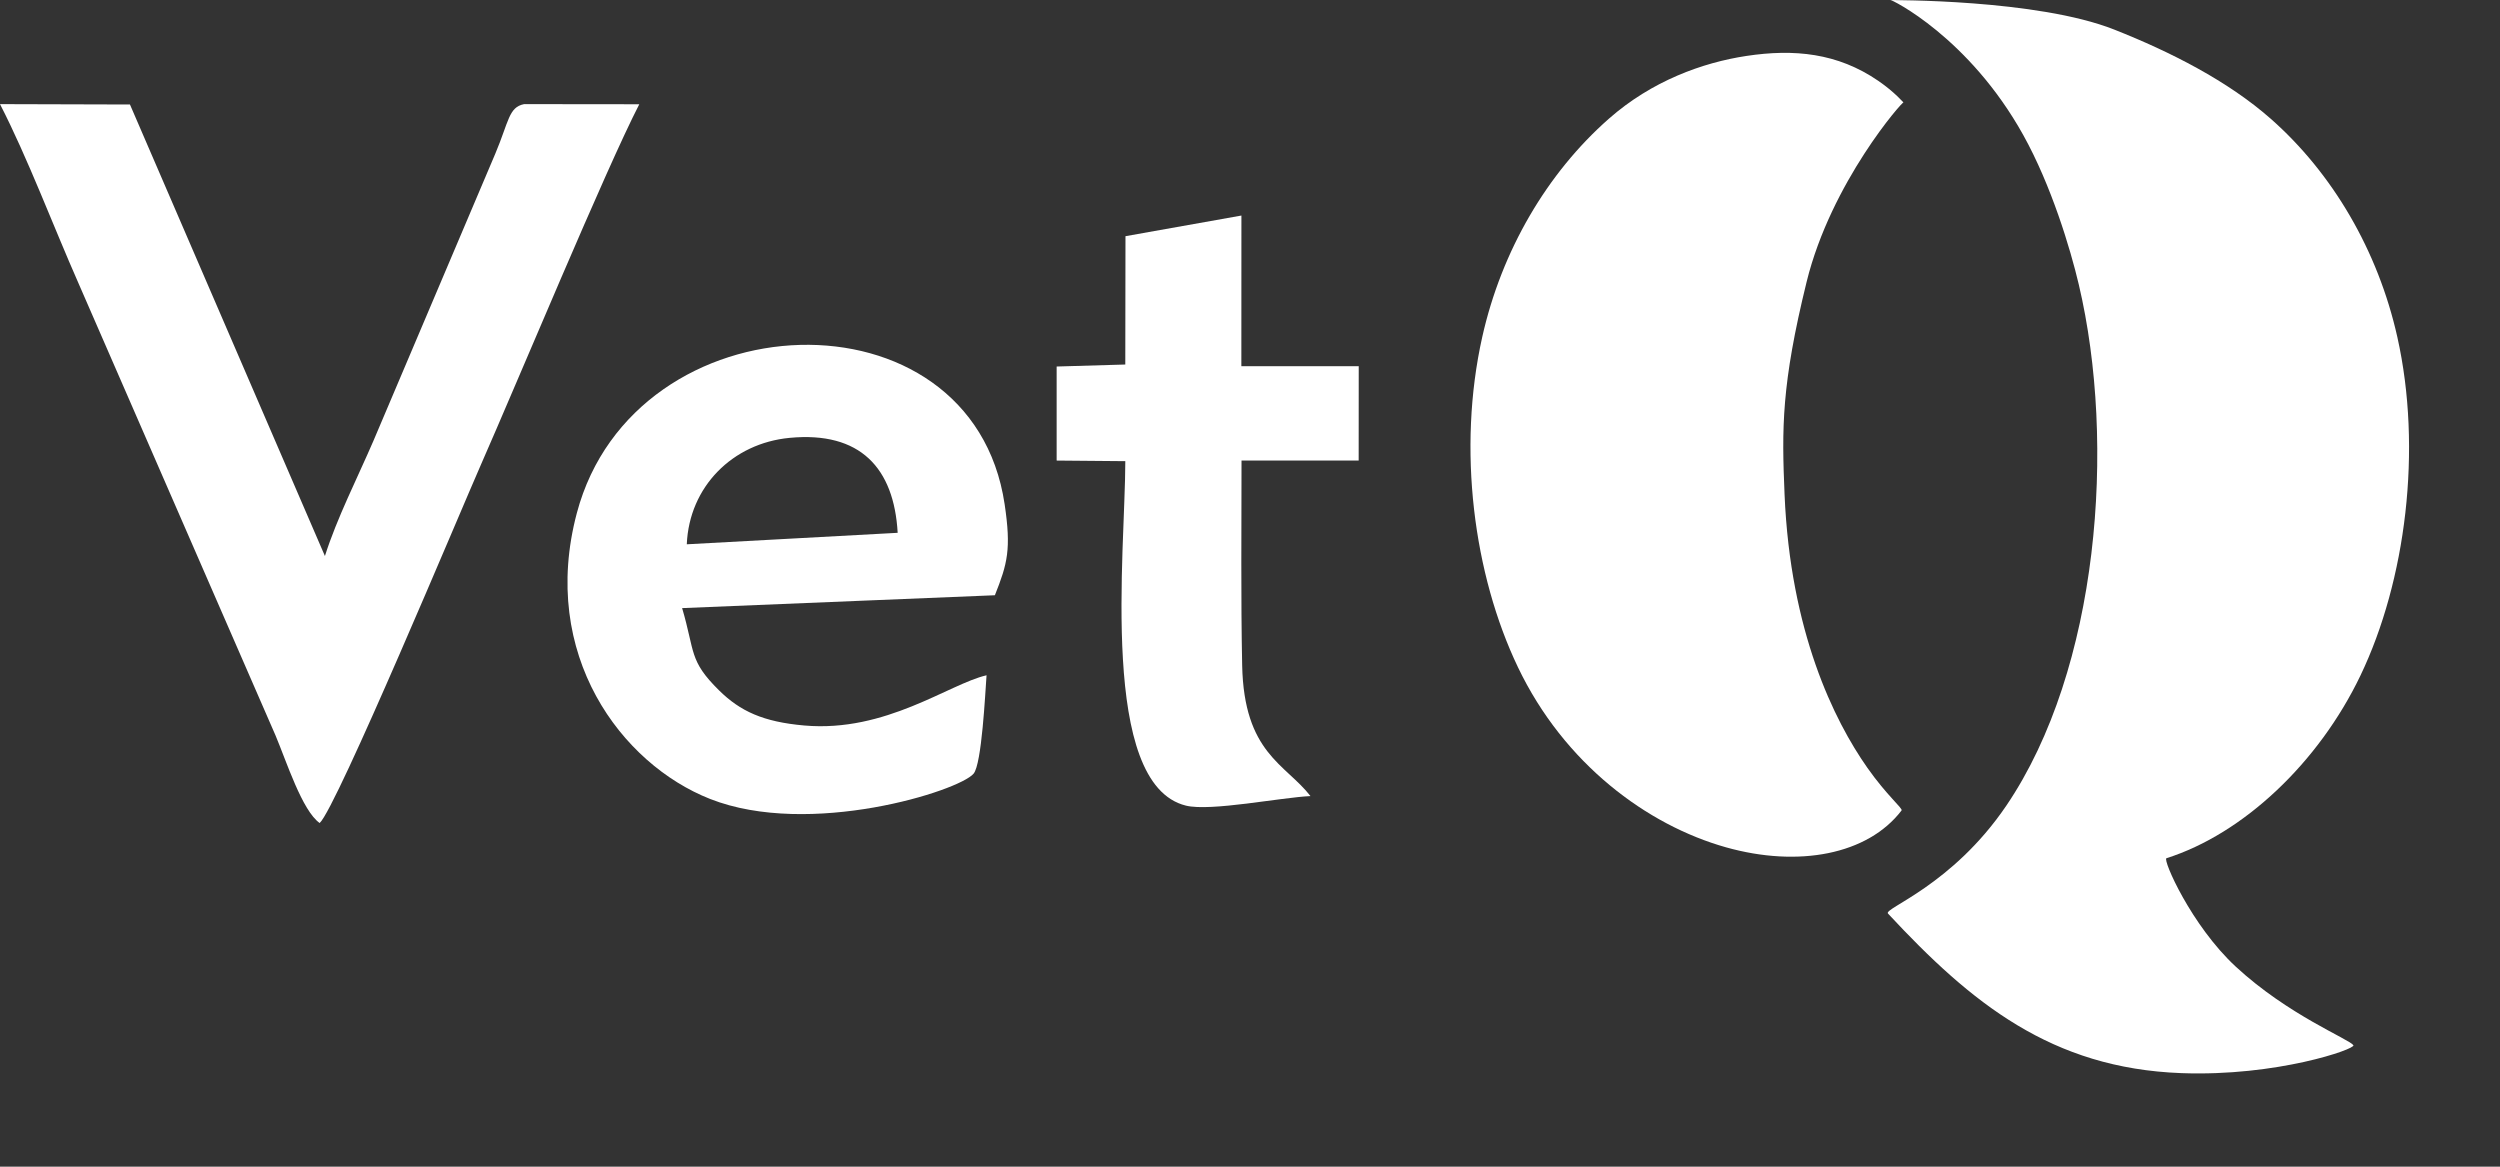
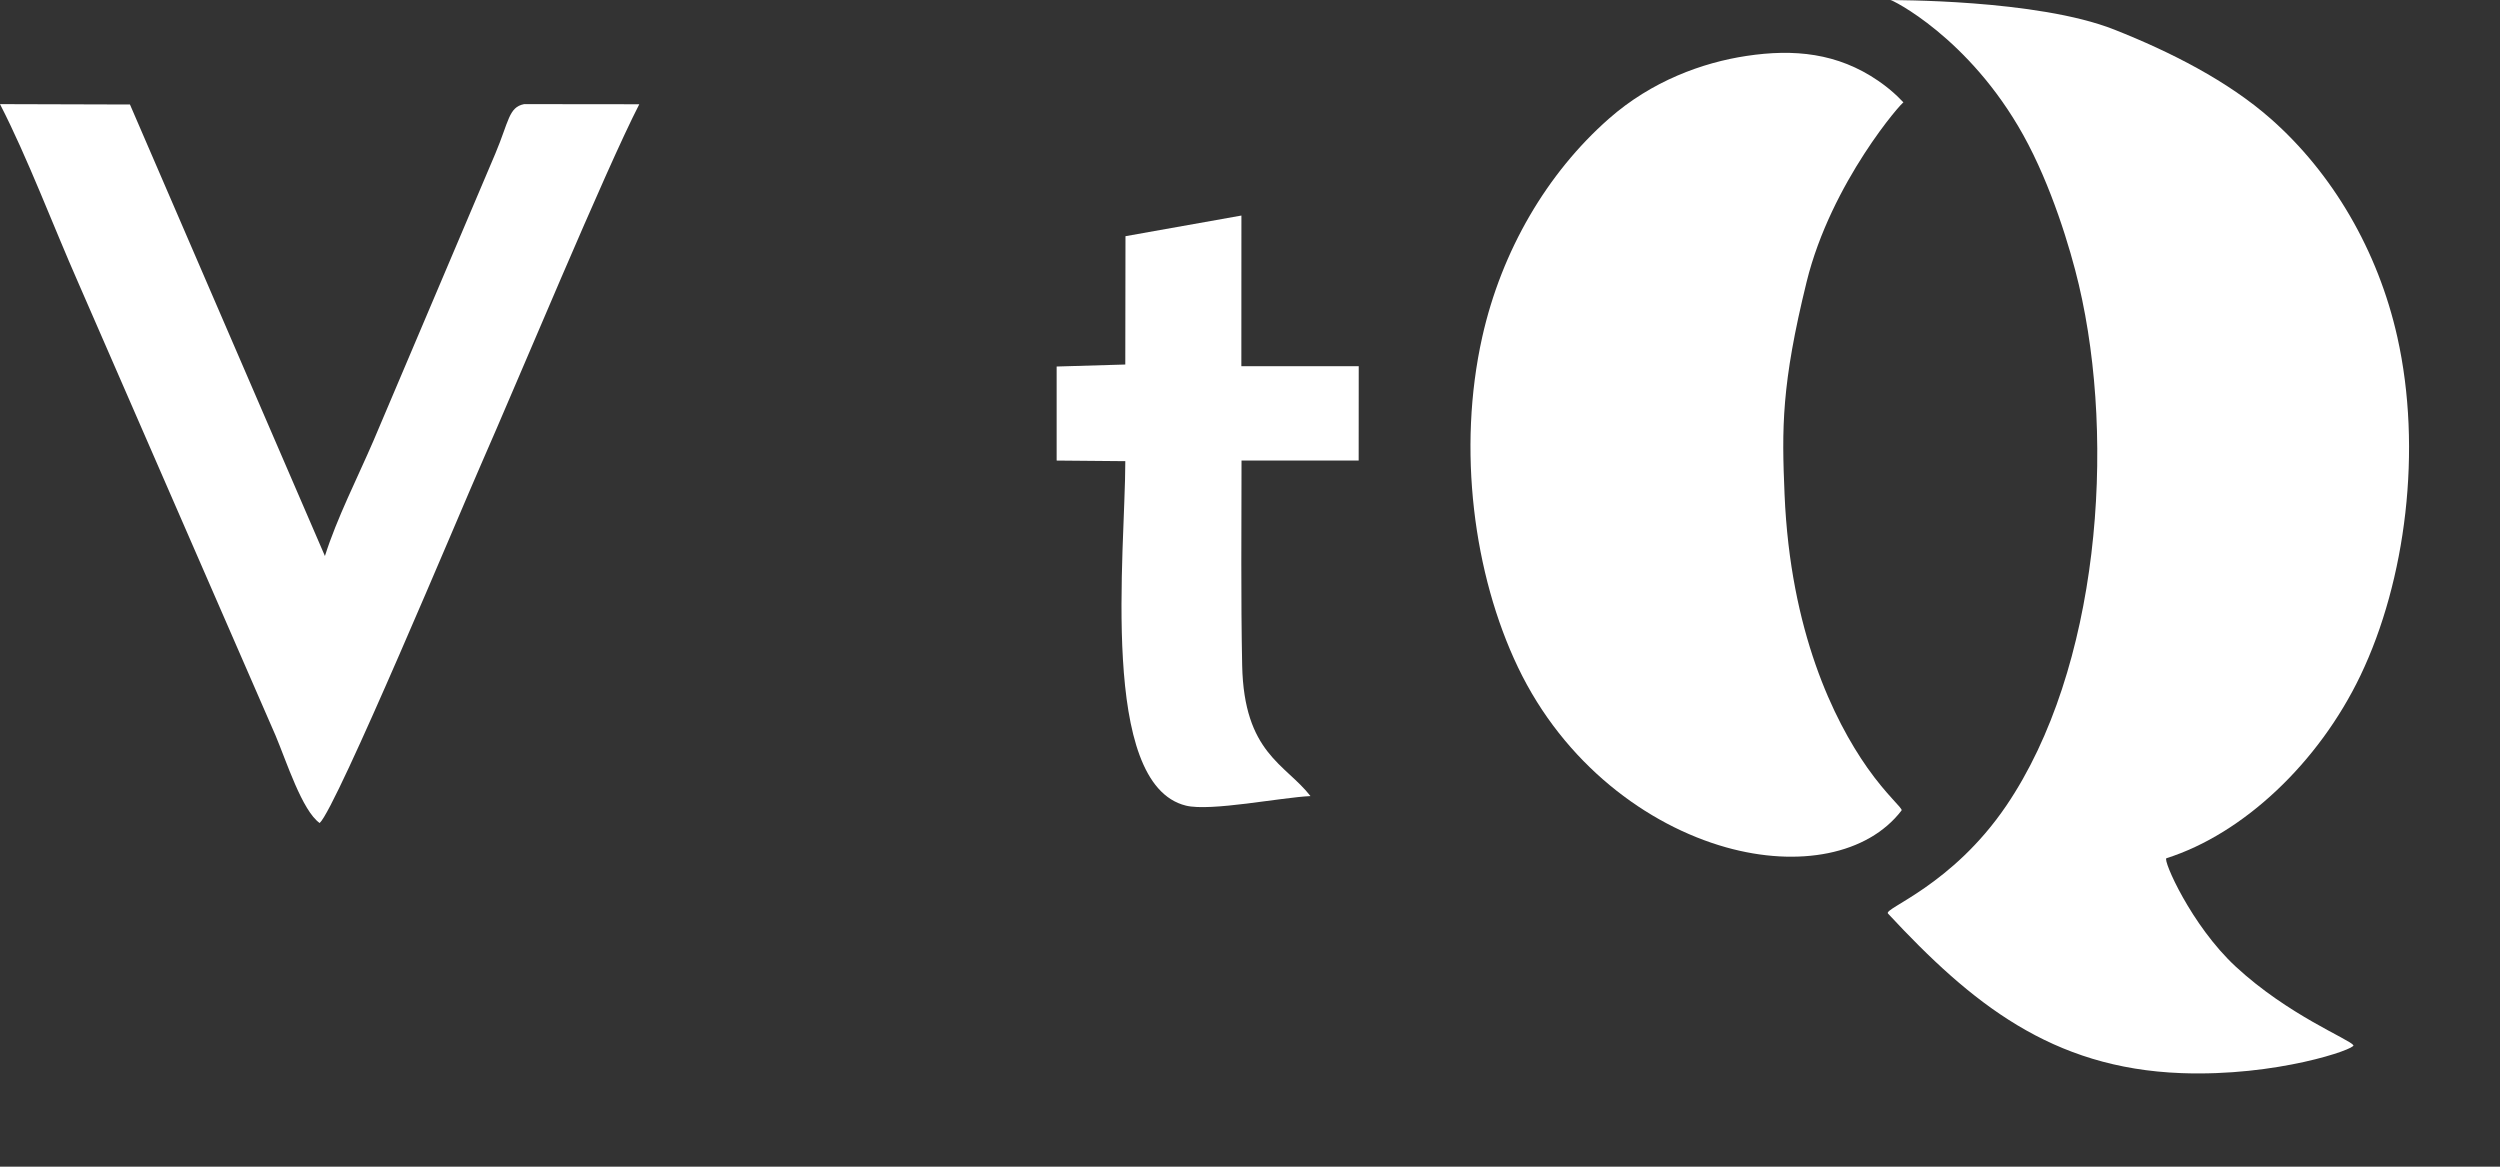
<svg xmlns="http://www.w3.org/2000/svg" version="1.1" width="120" height="56" viewBox="0 0 120 56">
  <rect x="0" y="0" width="120" height="56" fill="#333333" stroke="none" />
  <path d="m 15.343,39.506 c 0.804,-0.714 6.806,-15.079 7.744,-17.207 1.718,-3.899 6.009,-14.22 7.599,-17.295 l -5.529,-0.006 c -0.744,0.147 -0.728,0.827 -1.384,2.382 L 17.921,21.168 c -0.751,1.742 -1.758,3.721 -2.325,5.521 L 6.238,5.016 0,4.998 c 1.317,2.556 2.574,5.896 3.756,8.572 l 9.472,21.738 c 0.528,1.254 1.274,3.601 2.116,4.198 z" style="fill:#fff;fill-rule:evenodd" id="path2" />
-   <path d="m 32.966,26.126 c 0.116,-2.765 2.196,-4.849 4.937,-5.109 3.389,-0.322 5.01,1.446 5.185,4.558 z m 14.388,6.287 c -1.804,0.416 -4.831,2.755 -8.746,2.411 -1.972,-0.173 -3.079,-0.685 -4.095,-1.688 -1.453,-1.434 -1.145,-1.826 -1.771,-3.947 l 15.012,-0.617 c 0.607,-1.522 0.789,-2.215 0.468,-4.371 -1.575,-10.556 -17.773,-9.974 -20.534,0.426 -1.806,6.803 2.143,12.047 6.398,13.723 4.775,1.88 11.953,-0.382 12.648,-1.216 0.391,-0.47 0.555,-3.835 0.62,-4.721 z" style="fill:#fff;fill-rule:evenodd" id="path4" />
  <path d="m 54.023,11.337 -0.009,6.16 -3.295,0.096 -2e-4,4.514 3.296,0.029 c -9e-4,4.352 -1.274,15.502 2.909,16.534 1.18,0.291 4.572,-0.394 5.979,-0.458 -1.195,-1.541 -3.193,-2.051 -3.279,-6.277 -0.066,-3.267 -0.031,-6.558 -0.031,-9.828 h 5.623 l 0.003,-4.528 h -5.634 l 0.003,-7.233 z" style="fill:#fff;fill-rule:evenodd" id="path6" />
  <path d="m 91.368,4.921 c -0.009,-0.11 -3.475,3.826 -4.65,8.608 -1.214,4.942 -1.193,7.025 -1.059,10.207 0.277,6.591 2.379,10.847 3.971,13.113 0.946,1.347 1.717,1.958 1.645,2.053 -1.626,2.124 -4.949,2.748 -8.429,1.769 -3.788,-1.066 -7.767,-4.008 -9.984,-8.643 -2.131,-4.455 -2.917,-10.472 -1.715,-15.848 0.929,-4.154 3.118,-7.874 6.076,-10.479 2.063,-1.817 4.498,-2.696 6.6,-3.015 2.291,-0.347 4.38,-0.145 6.328,1.19 0.8,0.548 1.218,1.055 1.218,1.046 z" style="fill:#fff;fill-rule:evenodd" id="path8" />
  <path d="M 90.738,6.8517654e-4 C 90.766,-0.041 94.505,1.781 97.12,6.488 c 1.345,2.421 2.255,5.442 2.662,7.169 1.804,7.65 0.964,18.465 -3.477,25.012 -2.613,3.852 -5.914,4.931 -5.682,5.181 4.002,4.306 7.851,7.428 14.08,7.66 4.584,0.171 8.38,-1.159 8.261,-1.339 -0.193,-0.291 -3.129,-1.442 -5.643,-3.768 -2.143,-1.982 -3.522,-5.148 -3.332,-5.208 3.702,-1.175 7.311,-4.594 9.312,-8.768 2.186,-4.558 2.974,-10.87 1.772,-16.246 -0.929,-4.154 -3.118,-7.874 -6.076,-10.479 -2.063,-1.817 -4.8,-3.208 -7.504,-4.279 C 97.76,-0.055 90.728,0.016 90.738,6.8517654e-4 Z" style="fill:#fff;fill-rule:evenodd" id="path10" />
</svg>